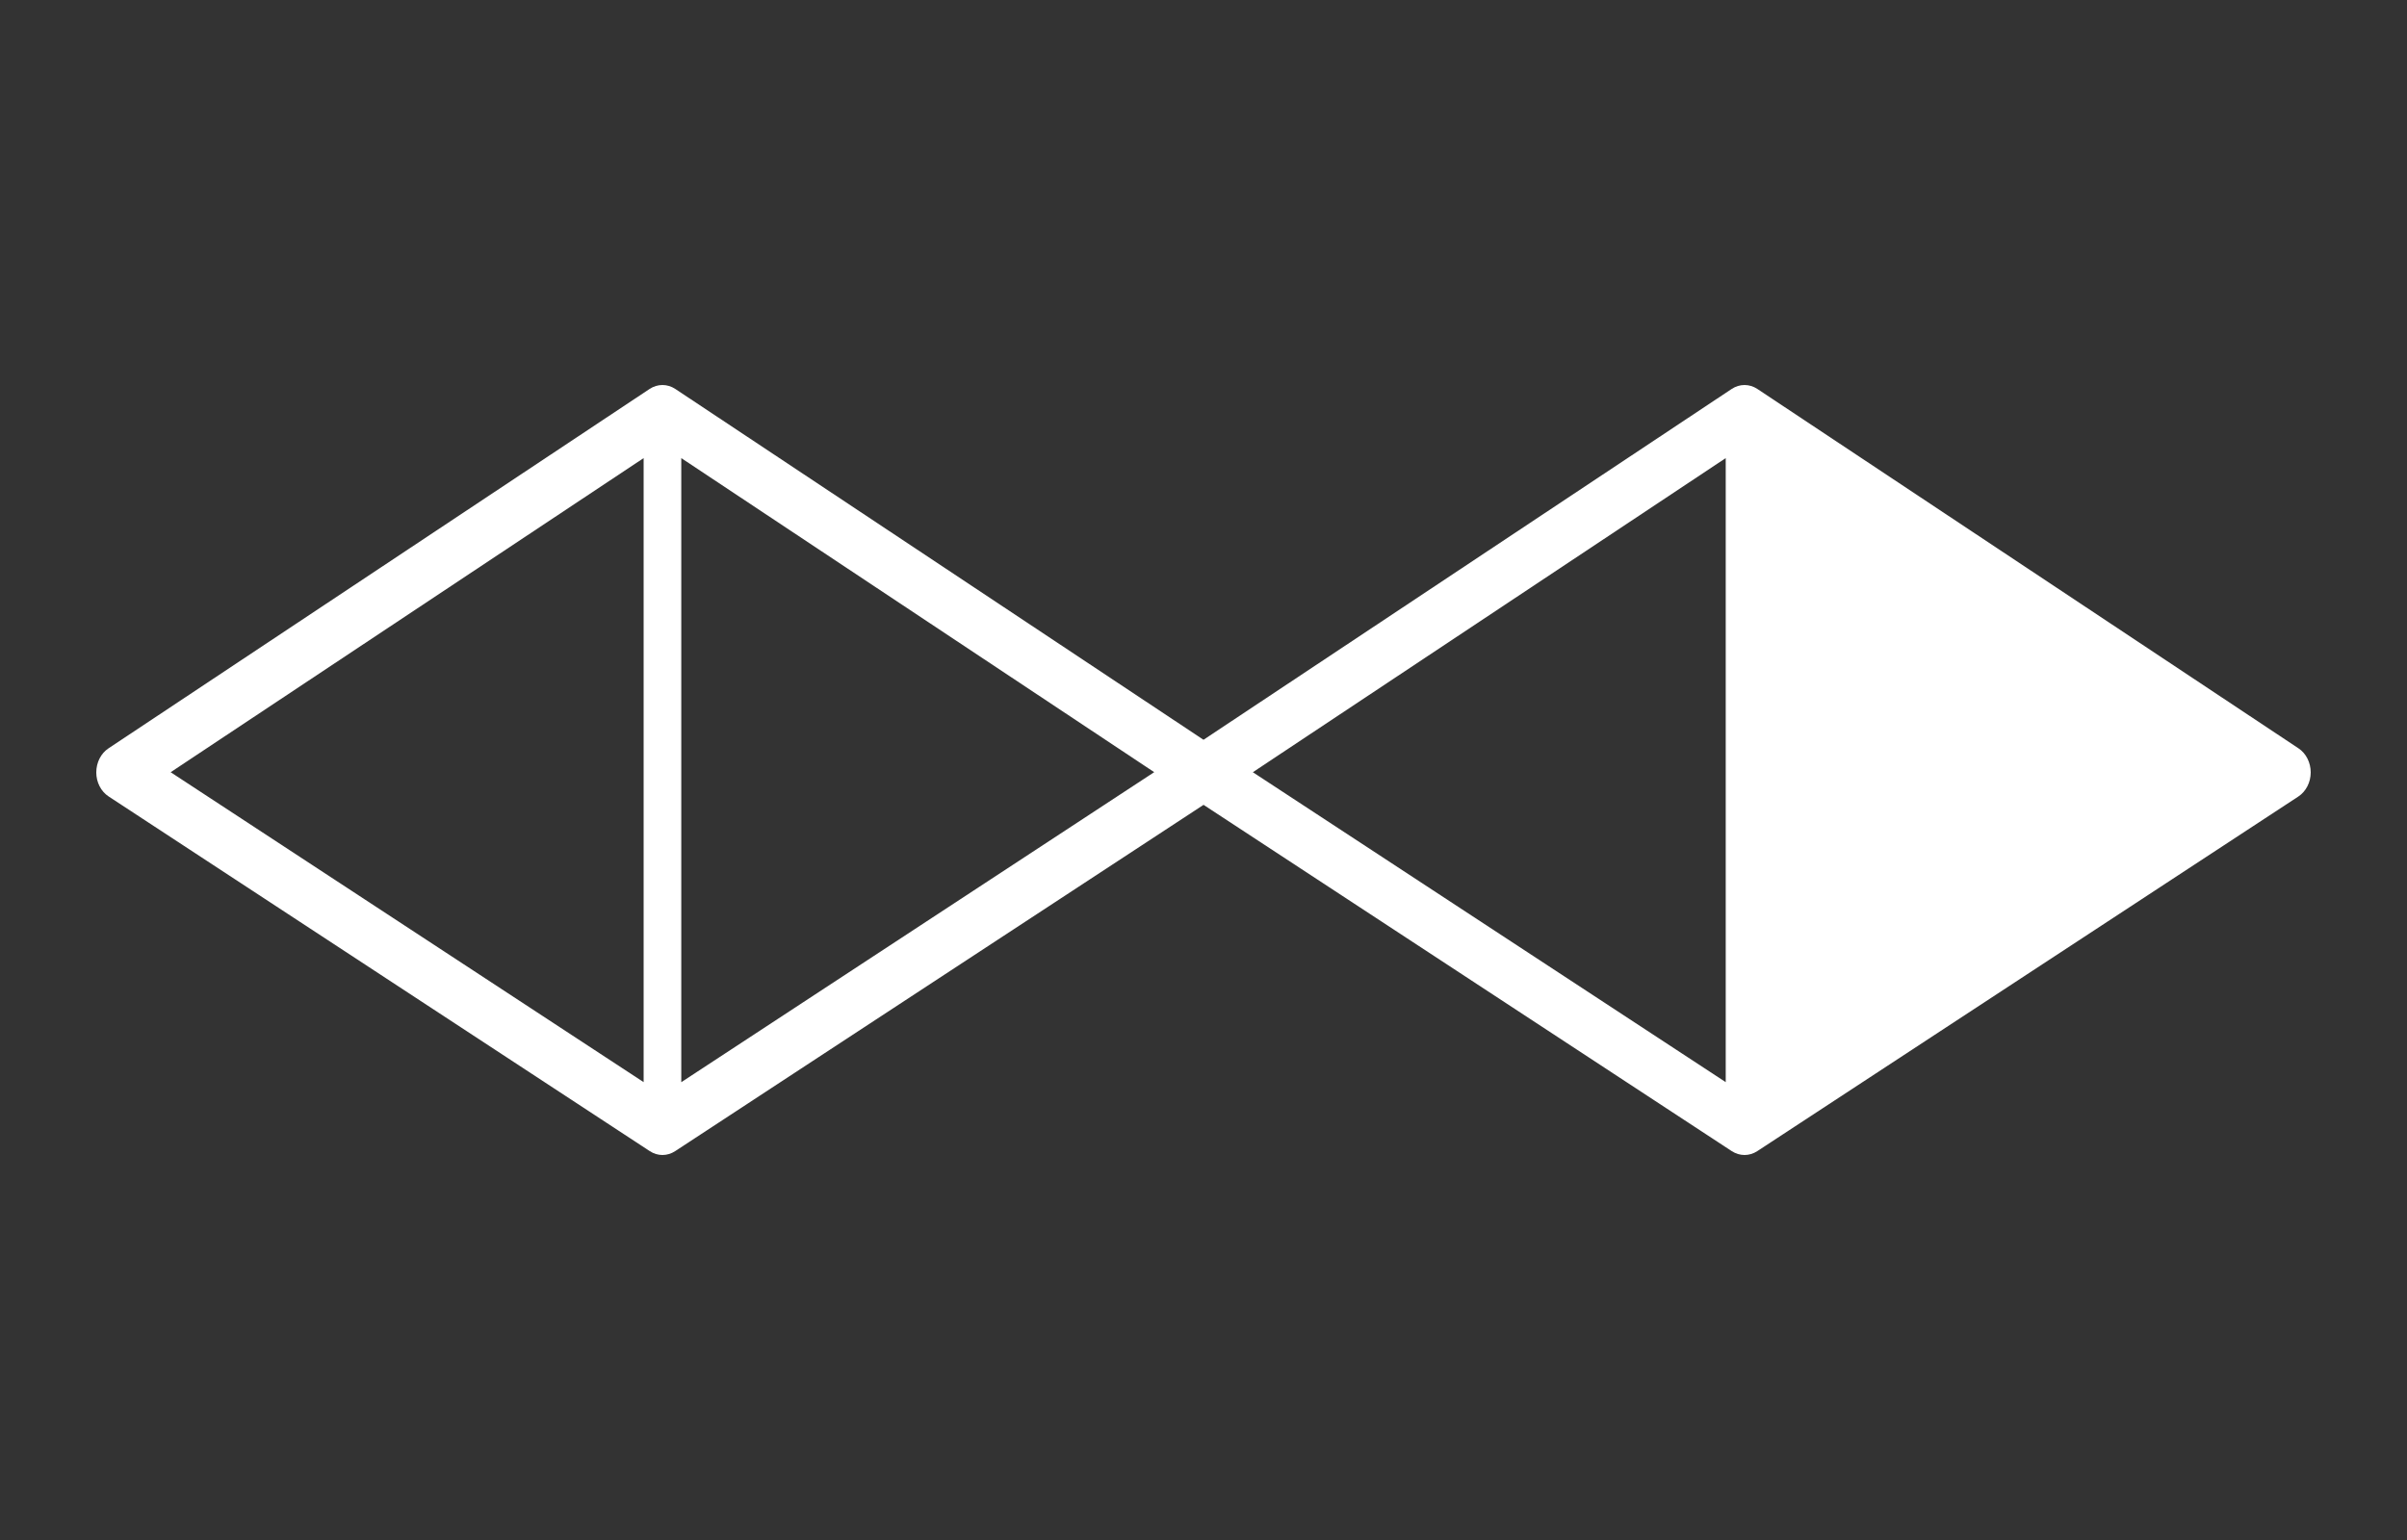
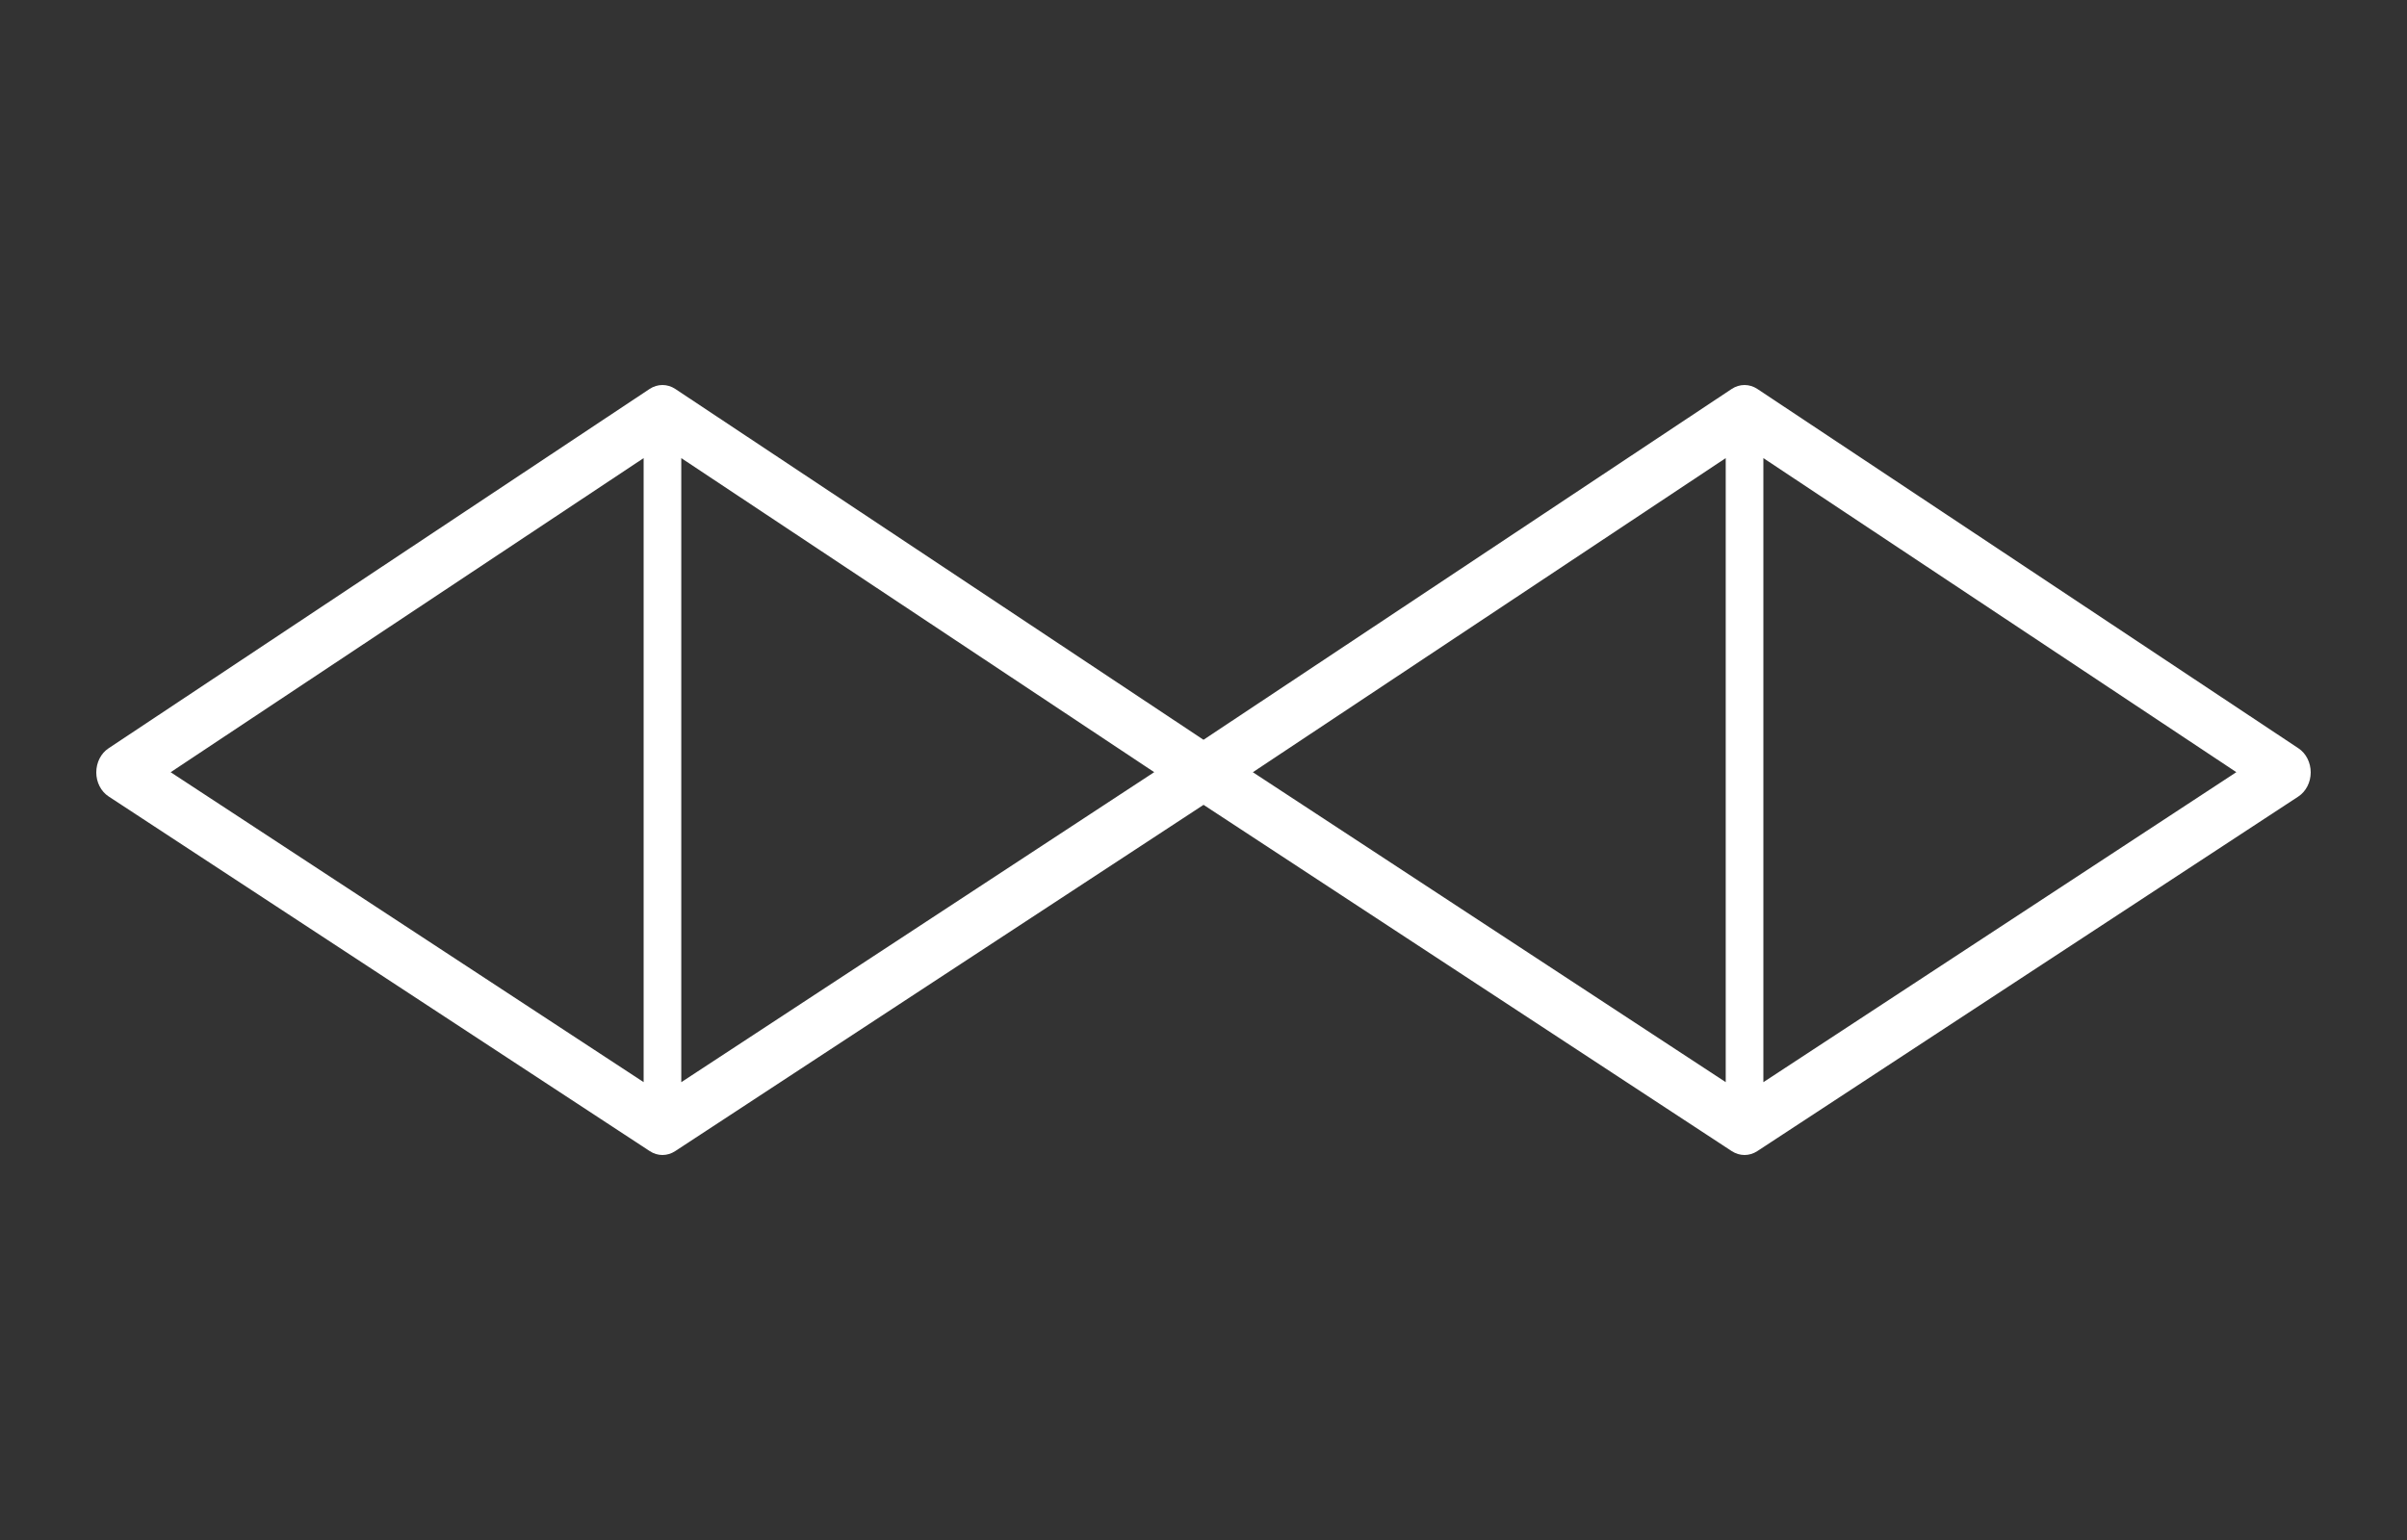
<svg xmlns="http://www.w3.org/2000/svg" width="50" height="32" viewBox="0 0 50 32" fill="none">
  <rect x="0" y="0" width="50" height="32" fill="#333333" stroke="none" />
  <path d="M47.745 15.549L36.505 8.082C36.341 7.973 36.136 7.973 35.972 8.082L25 15.372L14.028 8.082C13.863 7.973 13.659 7.973 13.494 8.082L2.255 15.549C2.096 15.654 2 15.845 2 16.051C2 16.256 2.098 16.446 2.257 16.55L13.497 23.919C13.578 23.973 13.67 24 13.761 24C13.853 24 13.944 23.973 14.026 23.919L25.001 16.724L35.974 23.92C36.056 23.973 36.147 24 36.239 24C36.33 24 36.422 23.973 36.503 23.92L47.743 16.551C47.902 16.446 47.999 16.256 48 16.051C48 15.846 47.904 15.654 47.745 15.549L47.745 15.549ZM13.37 9.519V22.486L3.545 16.046L13.37 9.519ZM14.152 22.487V9.519L23.976 16.045L14.152 22.487ZM35.848 9.519V22.486L26.025 16.046L35.848 9.519ZM36.63 22.487V9.519L46.455 16.045L36.63 22.487Z" fill="white" />
-   <path d="M47 16L36.5 22.928L36.5 9.072L47 16Z" fill="white" />
</svg>